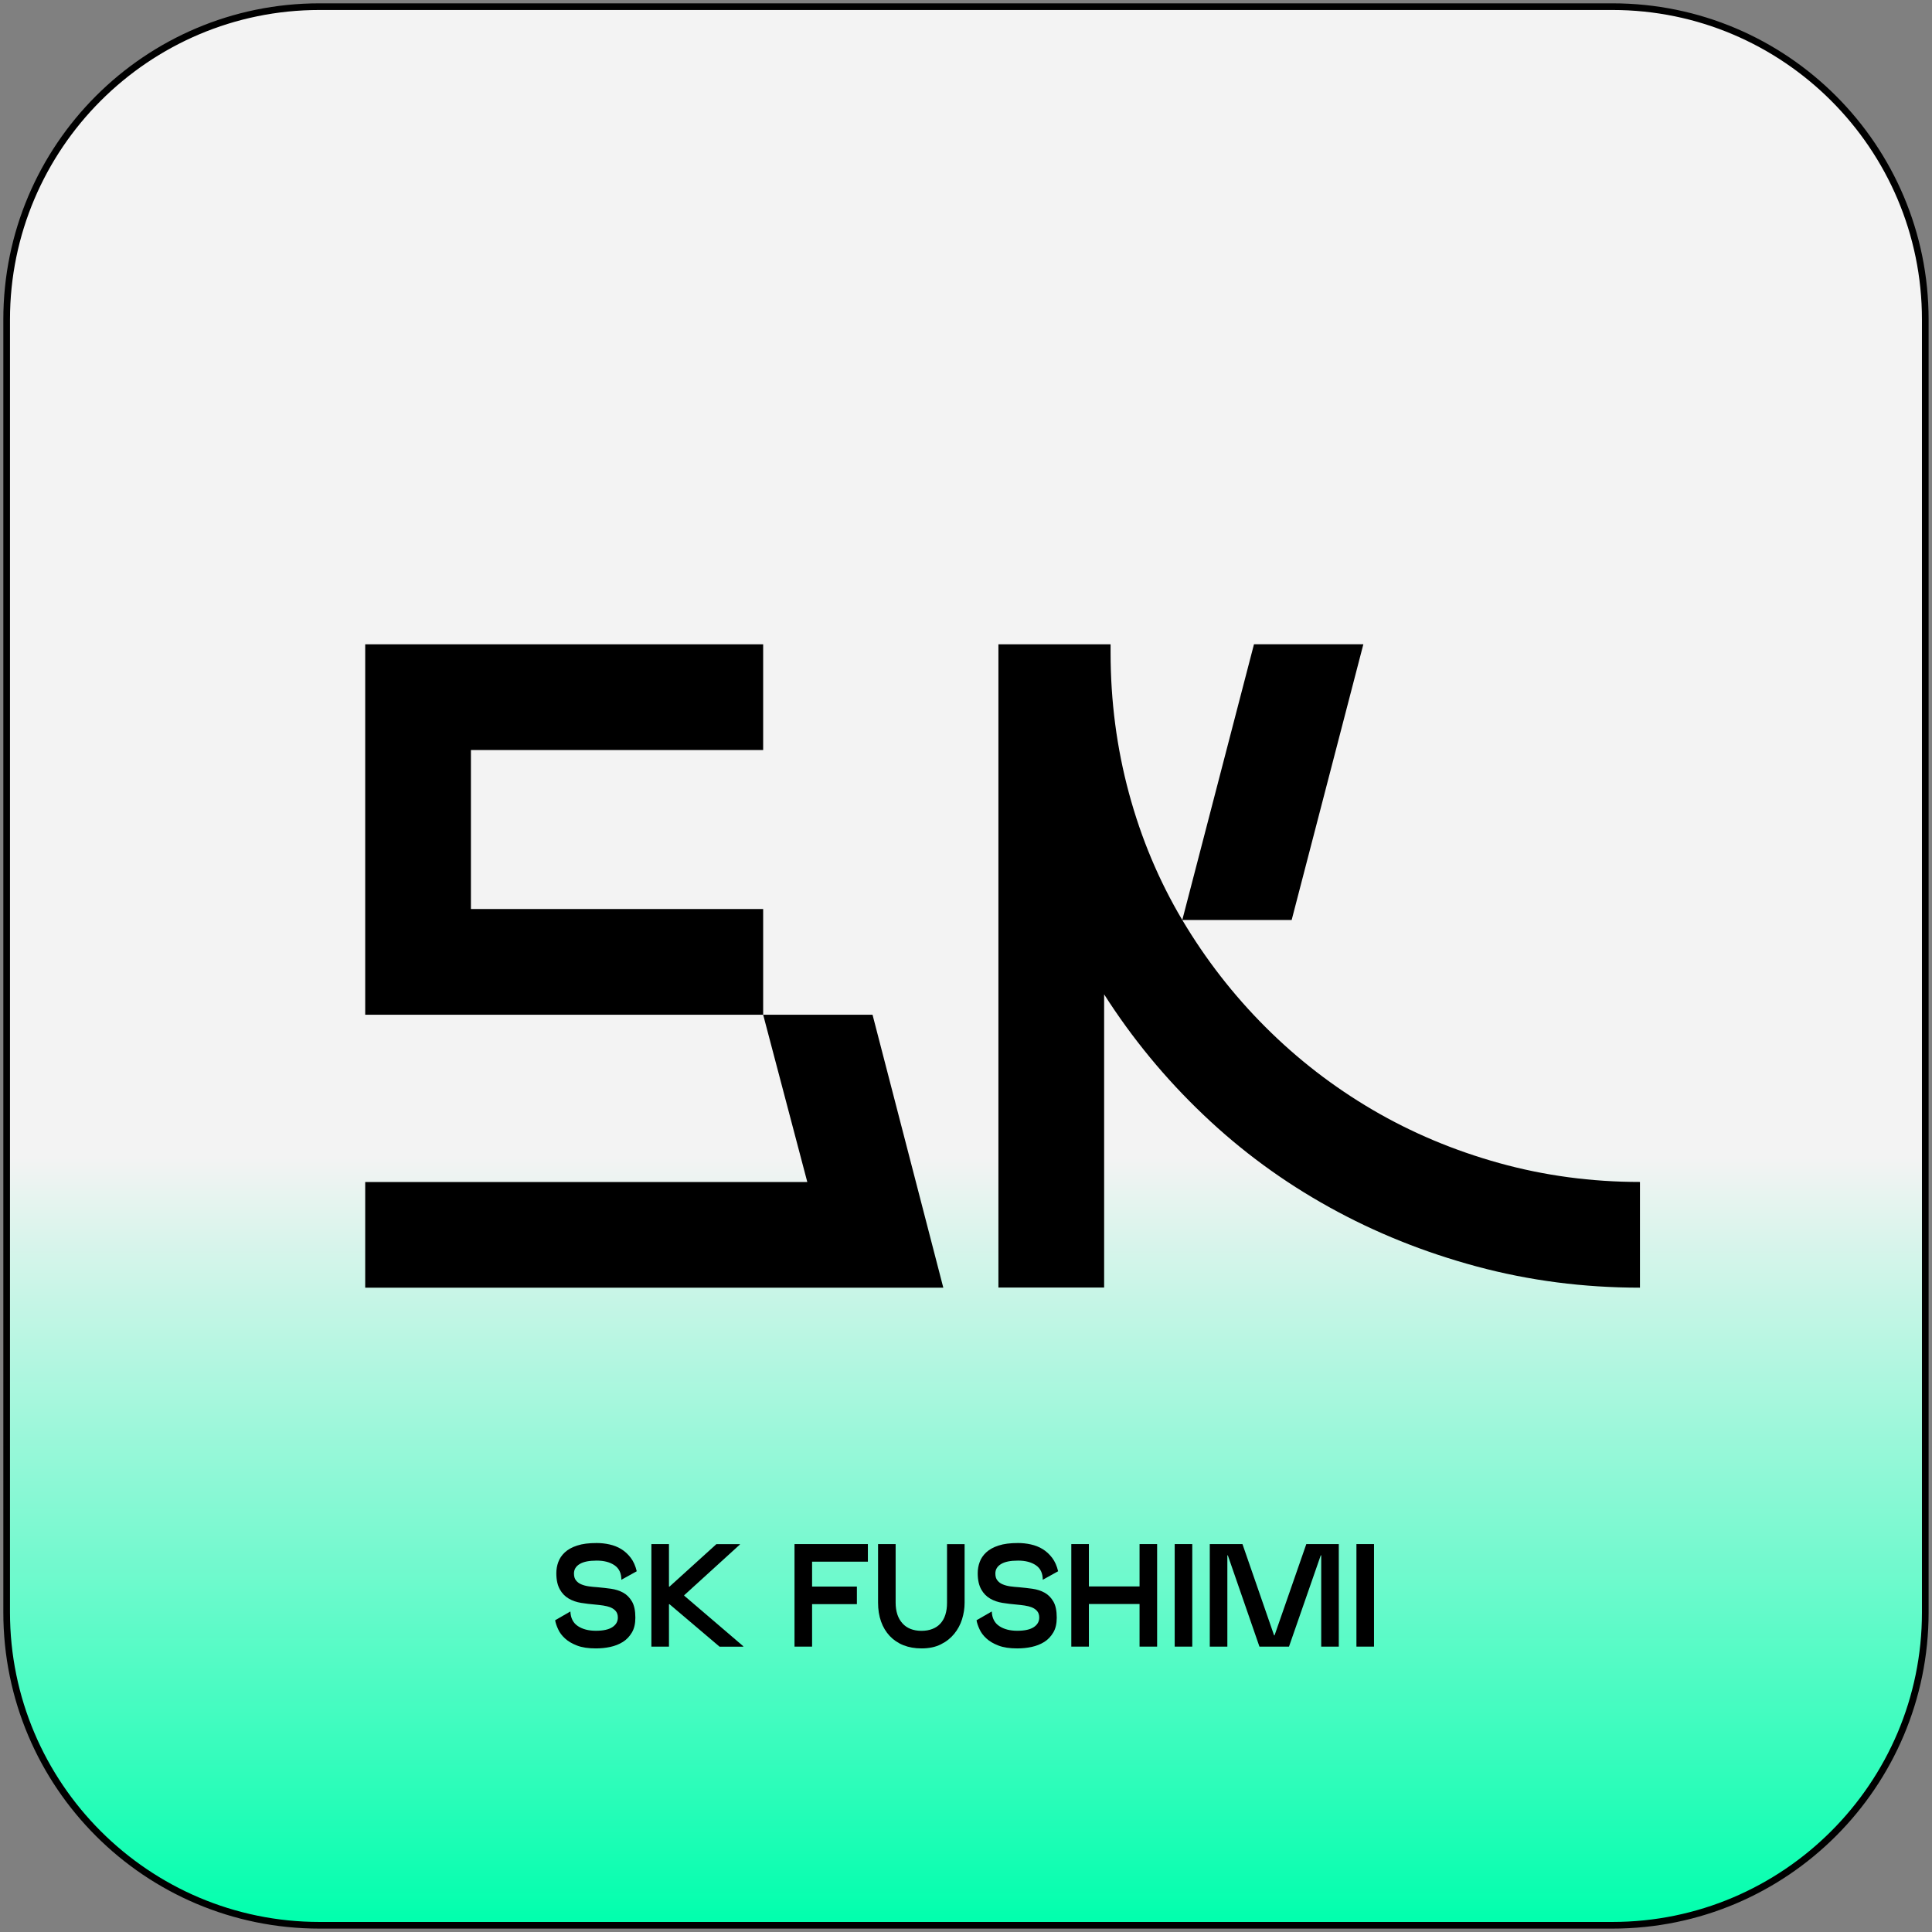
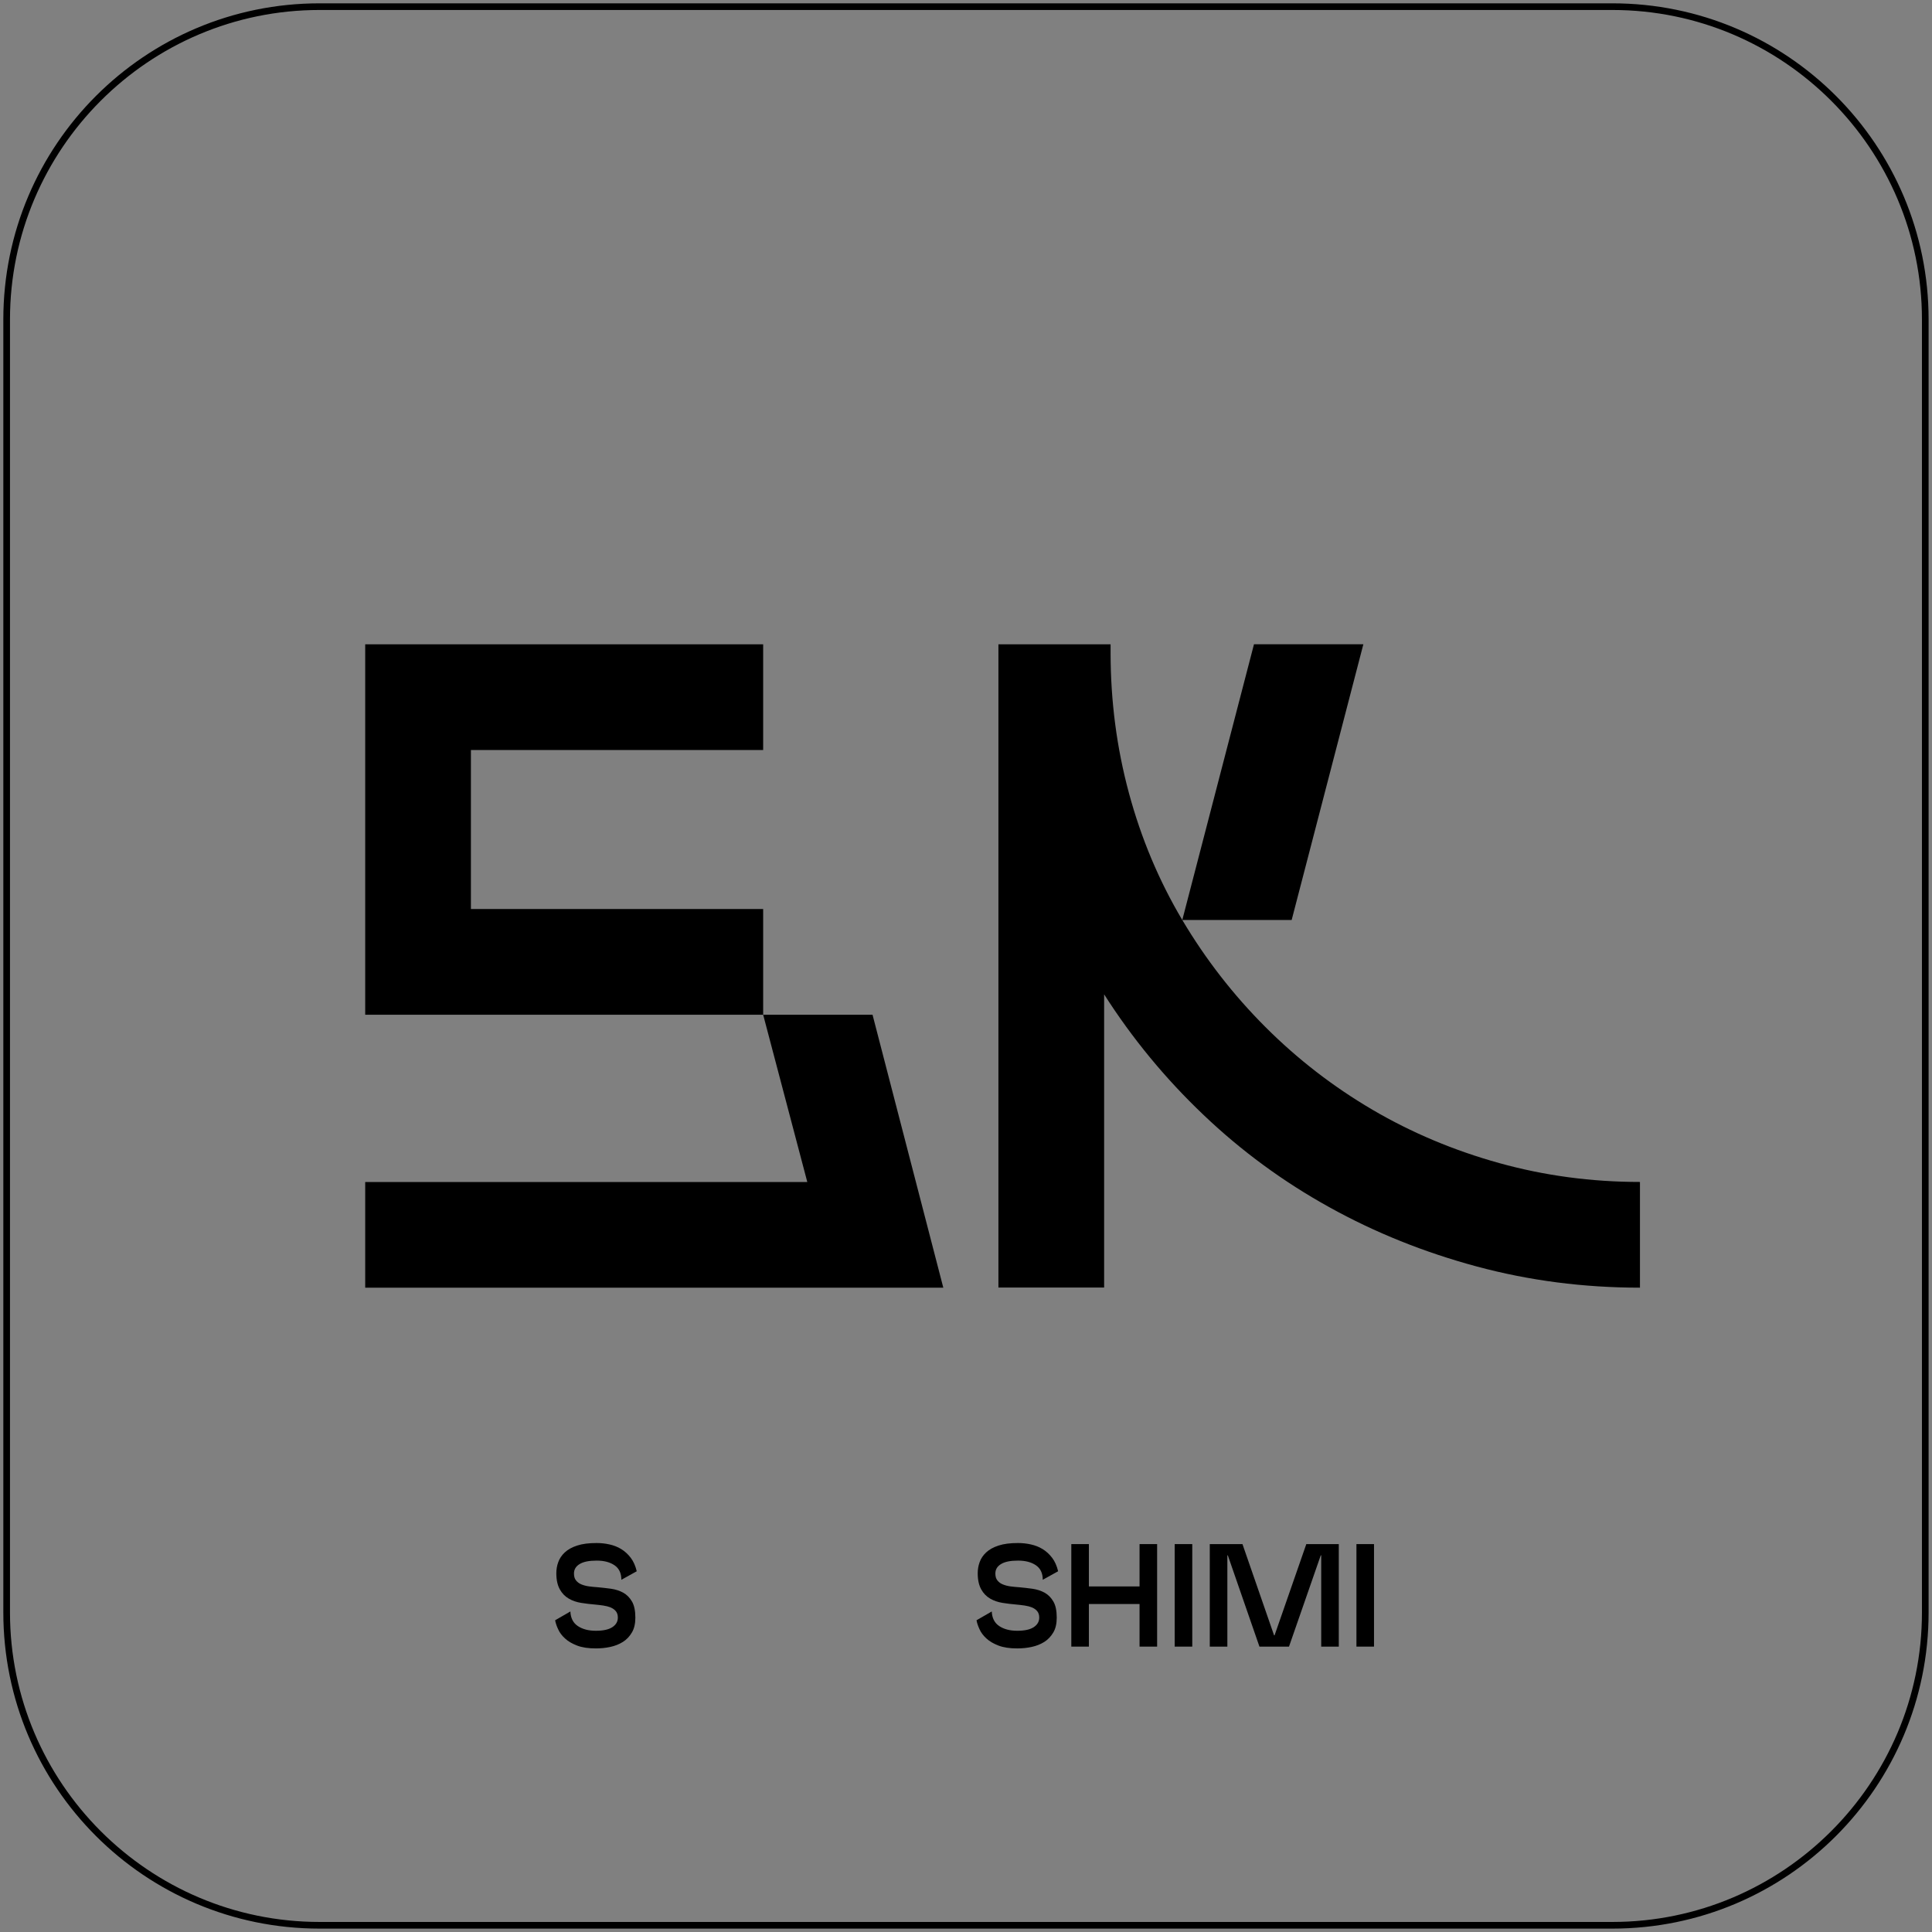
<svg xmlns="http://www.w3.org/2000/svg" id="Слой_1" x="0px" y="0px" viewBox="0 0 290.22 290.22" style="enable-background:new 0 0 290.22 290.22;" xml:space="preserve">
  <rect x="0" y="0" width="290.22" height="290.22" fill="#808080" stroke="none" />
  <style type="text/css"> .st0{fill:url(#SVGID_1_);} .st1{fill:#FF6973;} .st2{fill:url(#SVGID_00000090296800100853020760000017095048796714534071_);} .st3{fill:url(#SVGID_00000004545771998110586960000000355394204261250961_);} .st4{fill:url(#SVGID_00000085967686652660134940000008401056224566493827_);} .st5{fill:url(#SVGID_00000155842406068297998160000014269860356996721308_);} .st6{fill:url(#SVGID_00000095300656130778769880000018277719713467126703_);} .st7{fill:url(#SVGID_00000022528034475575581000000016195060801533304967_);} .st8{fill:url(#SVGID_00000083068084938063490270000016863157016644882868_);} .st9{fill:url(#SVGID_00000168818864124279048250000003729739565066688899_);} .st10{fill:url(#SVGID_00000013903112496680914590000009235841662920374188_);} .st11{fill:url(#SVGID_00000080914384327223983930000017300036839805301913_);} .st12{fill:url(#SVGID_00000175301893108127159550000004036191286354274707_);} .st13{fill:url(#SVGID_00000060005010290484643950000009444085687126028213_);} .st14{fill:url(#SVGID_00000160150772471142977930000015609487997071870604_);} .st15{fill:url(#SVGID_00000137103800384494982960000007828911486224365737_);} .st16{fill:url(#SVGID_00000115488344006410046430000012758074727777821877_);} .st17{fill:url(#SVGID_00000067238455228260934930000007954433635786624168_);} .st18{fill:url(#SVGID_00000101807605951157958560000002709395009515567000_);} .st19{fill:url(#SVGID_00000111912568288850269000000018380974702677358259_);} .st20{fill:url(#SVGID_00000100353005994988134640000009456504440004683678_);} .st21{fill:url(#SVGID_00000021120305580869644340000009129873397499899545_);} .st22{fill:url(#SVGID_00000026135242178358489680000013111222004396467894_);} .st23{fill:url(#SVGID_00000037674800242957041230000012476407093031892357_);} .st24{fill:url(#SVGID_00000164513479885636113950000006262304156155848115_);} .st25{fill:url(#SVGID_00000103247476813168224970000002347984721285110198_);} .st26{fill:url(#SVGID_00000023994418646463879490000007053054847199032471_);} .st27{fill:url(#SVGID_00000136404353806296194280000018103231307813998251_);} .st28{fill:url(#SVGID_00000001632932269152206730000010607699590159139720_);} .st29{fill:url(#SVGID_00000152229069352557454050000014466553914731313592_);} .st30{fill:url(#SVGID_00000161607237554438005130000001179508281013716106_);} .st31{fill:url(#SVGID_00000136383721115561074040000016705048707458566821_);} .st32{fill:url(#SVGID_00000074418994161617972440000008920457782808324029_);} </style>
  <g>
    <linearGradient id="SVGID_1_" gradientUnits="userSpaceOnUse" x1="1" y1="145.108" x2="289.216" y2="145.108" gradientTransform="matrix(0 1 -1 0 290.216 0)">
      <stop offset="0.6" style="stop-color:#F3F3F3" />
      <stop offset="1" style="stop-color:#00FFAD" />
    </linearGradient>
-     <path class="st0" d="M48,289.22c-25.92,0-47-21.08-47-47V48C1,22.09,22.09,1,48,1h194.21c25.92,0,47,21.09,47,47v194.21 c0,25.92-21.08,47-47,47H48z" />
    <g>
      <path d="M242.21,1.5c25.64,0,46.5,20.86,46.5,46.5v194.21c0,25.64-20.86,46.5-46.5,46.5H48c-25.64,0-46.5-20.86-46.5-46.5V48 C1.5,22.36,22.36,1.5,48,1.5H242.21 M242.21,0.5H48C21.77,0.5,0.5,21.77,0.5,48v194.21c0,26.24,21.27,47.5,47.5,47.5h194.21 c26.24,0,47.5-21.27,47.5-47.5V48C289.72,21.77,268.45,0.5,242.21,0.5L242.21,0.5z" />
    </g>
  </g>
  <g>
    <path d="M54.86,96.79h59.78v15.88h-43.9v23.88h43.9v15.88H54.86V96.79z M54.86,177.56h66.41l-6.63-25.13h16.43l10.63,41H54.86 V177.56z" />
    <path d="M166.83,96.79v1.24c0,7.27,0.92,14.31,2.76,21.12c1.84,6.81,4.51,13.16,8.01,19.05l10.77-41.42h16.43l-10.77,41.42H177.6 c3.5,5.89,7.66,11.25,12.49,16.08c4.83,4.83,10.19,8.97,16.09,12.43c5.89,3.45,12.24,6.12,19.05,8.01 c6.81,1.89,13.85,2.83,21.12,2.83v15.88c-8.47,0-16.64-1.06-24.51-3.18c-7.87-2.12-15.26-5.08-22.16-8.91 c-6.9-3.82-13.21-8.44-18.91-13.88c-5.71-5.43-10.68-11.46-14.91-18.09v44.04h-15.88V96.79H166.83z" />
  </g>
  <g>
    <g>
      <path d="M83.57,236.33c0-0.57,0.09-1.13,0.29-1.67c0.19-0.54,0.52-1.03,0.98-1.46s1.08-0.78,1.86-1.03 c0.78-0.26,1.75-0.38,2.93-0.38c0.65,0,1.29,0.07,1.92,0.21c0.64,0.14,1.23,0.37,1.77,0.7c0.54,0.33,1.02,0.77,1.43,1.31 c0.41,0.54,0.71,1.22,0.9,2.02l-2.31,1.28c0-0.98-0.34-1.71-1.03-2.18c-0.69-0.47-1.58-0.7-2.68-0.7c-1.14,0-2,0.17-2.56,0.52 c-0.57,0.34-0.85,0.82-0.85,1.42c0,0.44,0.1,0.79,0.31,1.04c0.21,0.26,0.47,0.46,0.8,0.59c0.33,0.14,0.71,0.24,1.13,0.3 c0.43,0.06,0.87,0.1,1.32,0.13c0.67,0.06,1.35,0.14,2.02,0.23c0.67,0.1,1.28,0.29,1.82,0.59c0.54,0.3,0.97,0.74,1.31,1.32 c0.34,0.58,0.51,1.39,0.51,2.43c0,0.9-0.17,1.64-0.52,2.23s-0.8,1.07-1.36,1.42c-0.56,0.35-1.2,0.6-1.9,0.75s-1.42,0.22-2.16,0.22 c-1.13,0-2.07-0.14-2.82-0.43s-1.35-0.64-1.81-1.07c-0.46-0.42-0.81-0.88-1.03-1.38c-0.23-0.49-0.38-0.94-0.45-1.35l2.29-1.32 c0.04,1,0.42,1.73,1.13,2.2c0.71,0.47,1.61,0.7,2.7,0.7c1.1,0,1.92-0.18,2.47-0.54c0.55-0.36,0.83-0.84,0.83-1.44 c0-0.4-0.1-0.71-0.3-0.96c-0.2-0.24-0.46-0.43-0.78-0.56s-0.69-0.23-1.1-0.29c-0.41-0.06-0.84-0.11-1.28-0.15 c-0.69-0.06-1.38-0.14-2.06-0.25c-0.68-0.11-1.3-0.32-1.85-0.64c-0.55-0.32-1-0.77-1.34-1.38S83.57,237.36,83.57,236.33z" />
-       <path d="M100.49,247.35h-2.64v-15.4h2.64V247.35z M111.14,232.02l-8.36,7.61v0.07l8.87,7.59v0.07h-3.56l-7.52-6.38h-0.29v-2.64 h0.29l7.04-6.38h3.54V232.02z" />
-       <path d="M121.99,247.35h-2.64v-15.4h11.02v2.64h-8.38V247.35z M128.72,240.97h-9.37v-2.64h9.37V240.97z" />
-       <path d="M138.42,247.62c-1,0-1.9-0.16-2.71-0.48s-1.49-0.79-2.06-1.39c-0.56-0.6-1-1.32-1.3-2.17c-0.3-0.84-0.45-1.79-0.45-2.83 v-8.8h2.64v8.8c0,0.66,0.09,1.25,0.26,1.77s0.43,0.96,0.76,1.33c0.33,0.37,0.73,0.65,1.21,0.84s1.02,0.29,1.64,0.29 c0.62,0,1.16-0.09,1.64-0.28c0.48-0.18,0.88-0.45,1.21-0.81s0.58-0.8,0.75-1.33c0.17-0.53,0.25-1.13,0.25-1.8v-8.8h2.64v8.8 c0,0.84-0.13,1.66-0.38,2.47s-0.65,1.55-1.18,2.2s-1.2,1.18-2.01,1.58C140.52,247.42,139.55,247.62,138.42,247.62z" />
      <path d="M146.87,236.33c0-0.57,0.09-1.13,0.29-1.67c0.19-0.54,0.52-1.03,0.98-1.46s1.08-0.78,1.86-1.03 c0.78-0.26,1.75-0.38,2.93-0.38c0.65,0,1.29,0.07,1.92,0.21c0.64,0.14,1.23,0.37,1.77,0.7c0.54,0.33,1.02,0.77,1.43,1.31 c0.41,0.54,0.71,1.22,0.9,2.02l-2.31,1.28c0-0.98-0.34-1.71-1.03-2.18c-0.69-0.47-1.58-0.7-2.68-0.7c-1.14,0-2,0.17-2.56,0.52 c-0.57,0.34-0.85,0.82-0.85,1.42c0,0.44,0.1,0.79,0.31,1.04c0.21,0.26,0.47,0.46,0.8,0.59c0.33,0.14,0.71,0.24,1.13,0.3 c0.43,0.06,0.87,0.1,1.32,0.13c0.67,0.06,1.35,0.14,2.02,0.23c0.67,0.1,1.28,0.29,1.82,0.59c0.54,0.3,0.97,0.74,1.31,1.32 c0.34,0.58,0.51,1.39,0.51,2.43c0,0.9-0.17,1.64-0.52,2.23s-0.8,1.07-1.36,1.42c-0.56,0.35-1.2,0.6-1.9,0.75s-1.42,0.22-2.16,0.22 c-1.13,0-2.07-0.14-2.82-0.43s-1.35-0.64-1.81-1.07c-0.46-0.42-0.81-0.88-1.03-1.38c-0.23-0.49-0.38-0.94-0.45-1.35l2.29-1.32 c0.04,1,0.42,1.73,1.13,2.2c0.71,0.47,1.61,0.7,2.7,0.7c1.1,0,1.92-0.18,2.47-0.54c0.55-0.36,0.83-0.84,0.83-1.44 c0-0.4-0.1-0.71-0.3-0.96c-0.2-0.24-0.46-0.43-0.78-0.56s-0.69-0.23-1.1-0.29c-0.41-0.06-0.84-0.11-1.28-0.15 c-0.69-0.06-1.38-0.14-2.06-0.25c-0.68-0.11-1.3-0.32-1.85-0.64c-0.55-0.32-1-0.77-1.34-1.38S146.87,237.36,146.87,236.33z" />
      <path d="M163.57,247.35h-2.64v-15.4h2.64V247.35z M173.22,240.95h-11.7v-2.64h11.7V240.95z M173.82,247.35h-2.64v-15.4h2.64 V247.35z" />
      <path d="M179.1,247.35h-2.64v-15.4h2.64V247.35z" />
      <path d="M191.46,245.66l4.77-13.71h4.88v15.4h-2.64v-13.71h-0.07l-4.77,13.71h-4.44l-4.75-13.71h-0.07v13.71h-2.64v-15.4h4.91 l4.75,13.71H191.46z" />
      <path d="M206.4,247.35h-2.64v-15.4h2.64V247.35z" />
    </g>
  </g>
</svg>